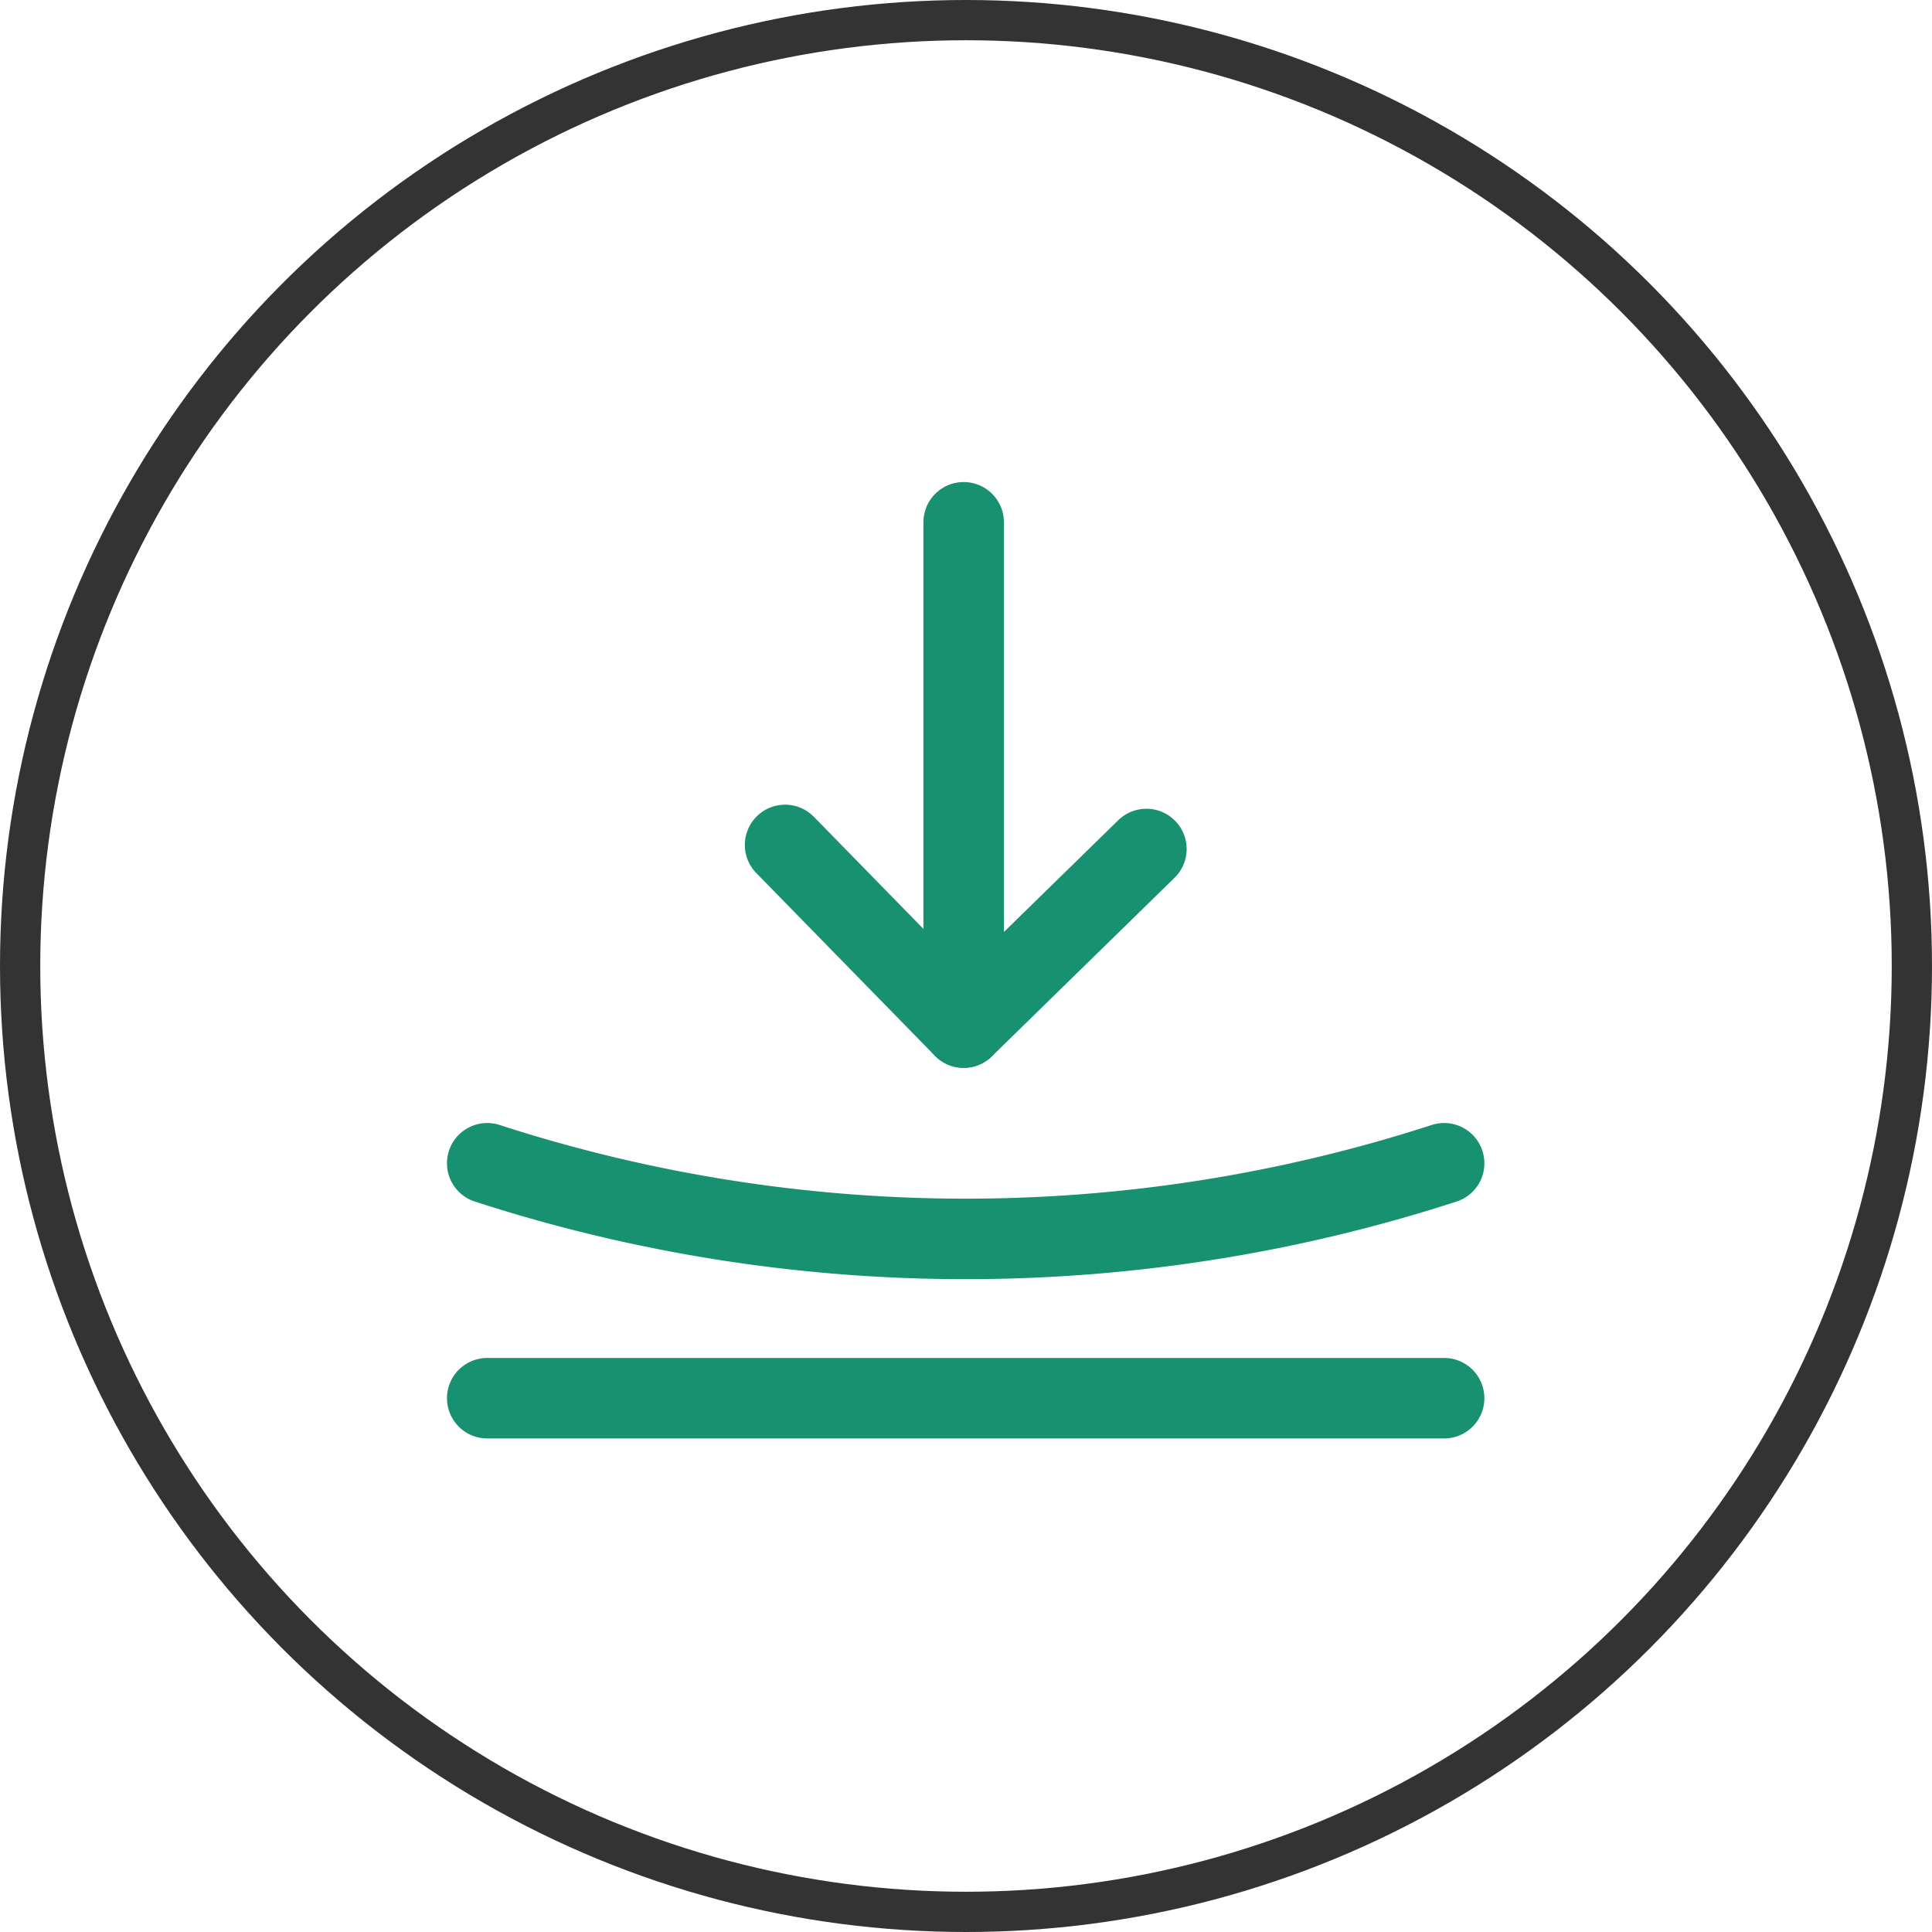
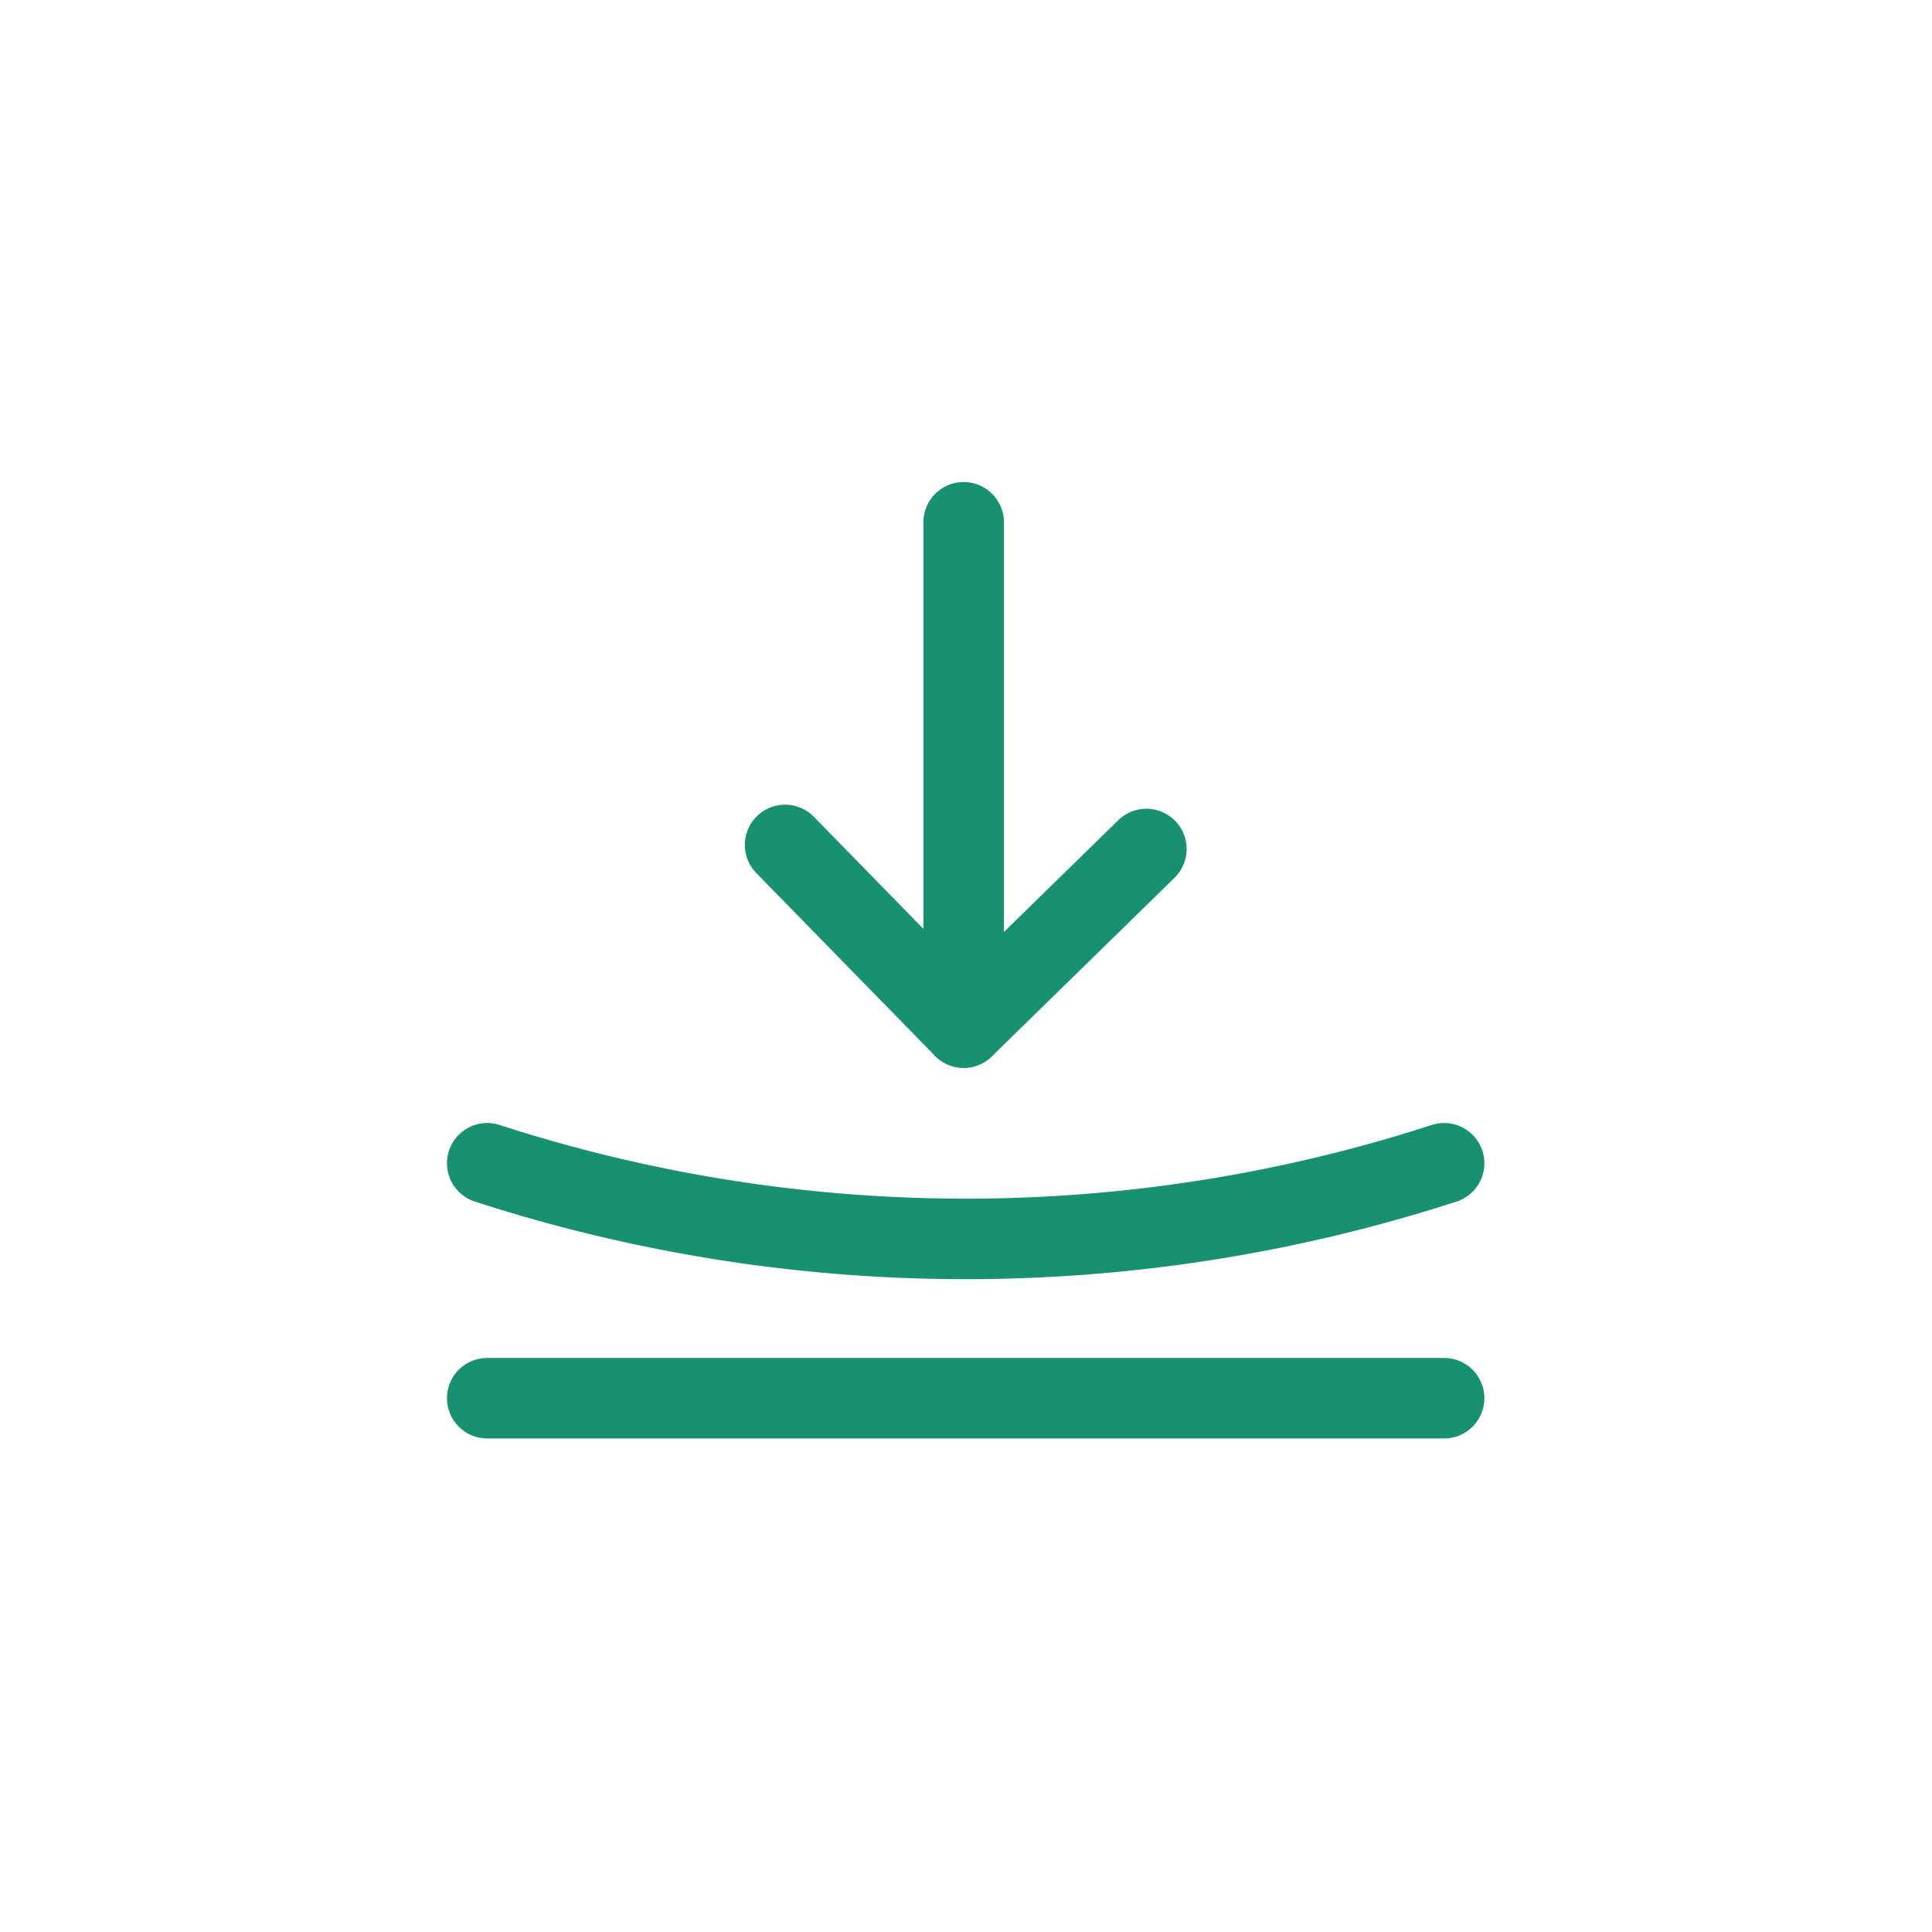
<svg xmlns="http://www.w3.org/2000/svg" width="48" height="48" viewBox="0 0 48 48">
  <g id="resiliency-icon-dark" transform="translate(-104 -1861)">
    <g id="Ellipse_335" data-name="Ellipse 335" transform="translate(104 1861)" fill="none" stroke="#333" stroke-width="1">
      <circle cx="24" cy="24" r="24" stroke="none" />
-       <circle cx="24" cy="24" r="23.5" fill="none" />
    </g>
    <g id="Group_15740" data-name="Group 15740" transform="translate(108.908 1877.246)">
      <line id="Line_463" data-name="Line 463" x2="23.774" transform="translate(7.197 18.492)" fill="none" stroke="#179170" stroke-linecap="round" stroke-linejoin="round" stroke-width="2" />
      <path id="Path_34324" data-name="Path 34324" d="M.5,10.537a38.531,38.531,0,0,0,23.774,0" transform="translate(6.697 2.118)" fill="none" stroke="#179170" stroke-linecap="round" stroke-linejoin="round" stroke-width="2" />
      <path id="Path_34325" data-name="Path 34325" d="M14.14,5.653,9.6,10.091,5.163,5.552" transform="translate(9.434 -0.806)" fill="none" stroke="#179170" stroke-linecap="round" stroke-linejoin="round" stroke-width="2" />
      <line id="Line_464" data-name="Line 464" y1="12.554" transform="translate(19.034 -3.27)" fill="none" stroke="#179170" stroke-linecap="round" stroke-linejoin="round" stroke-width="2" />
    </g>
  </g>
</svg>